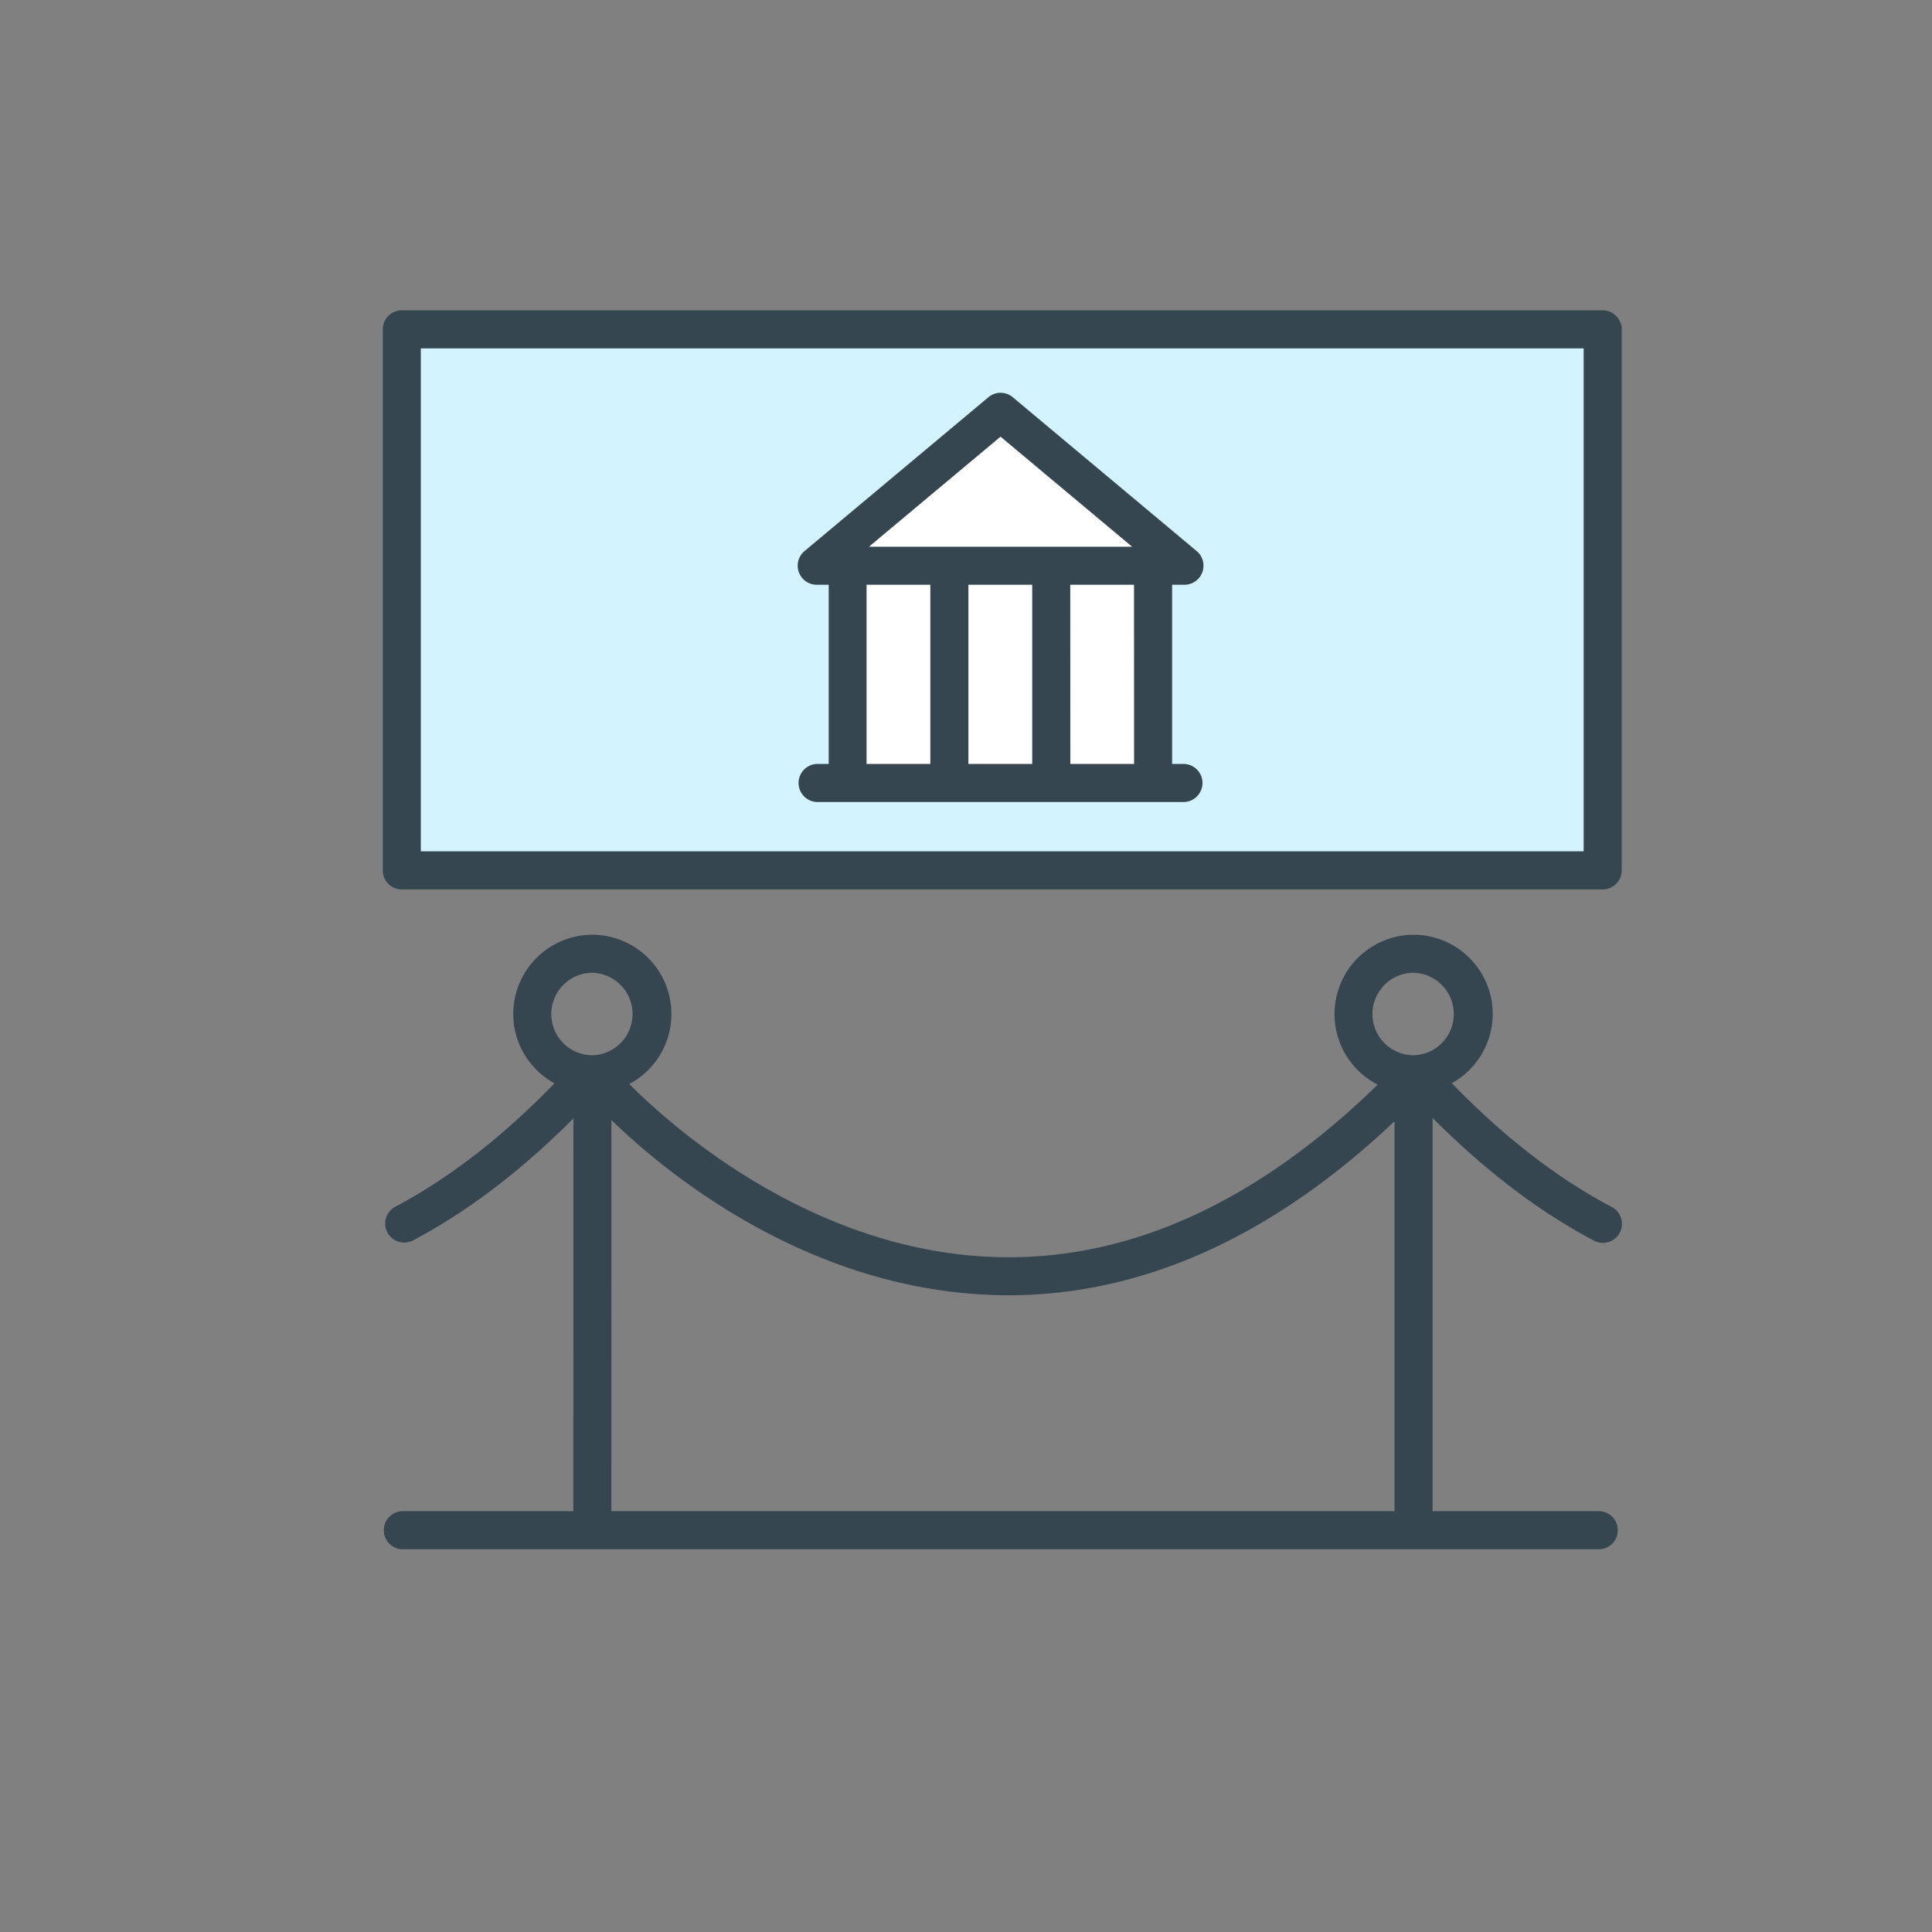
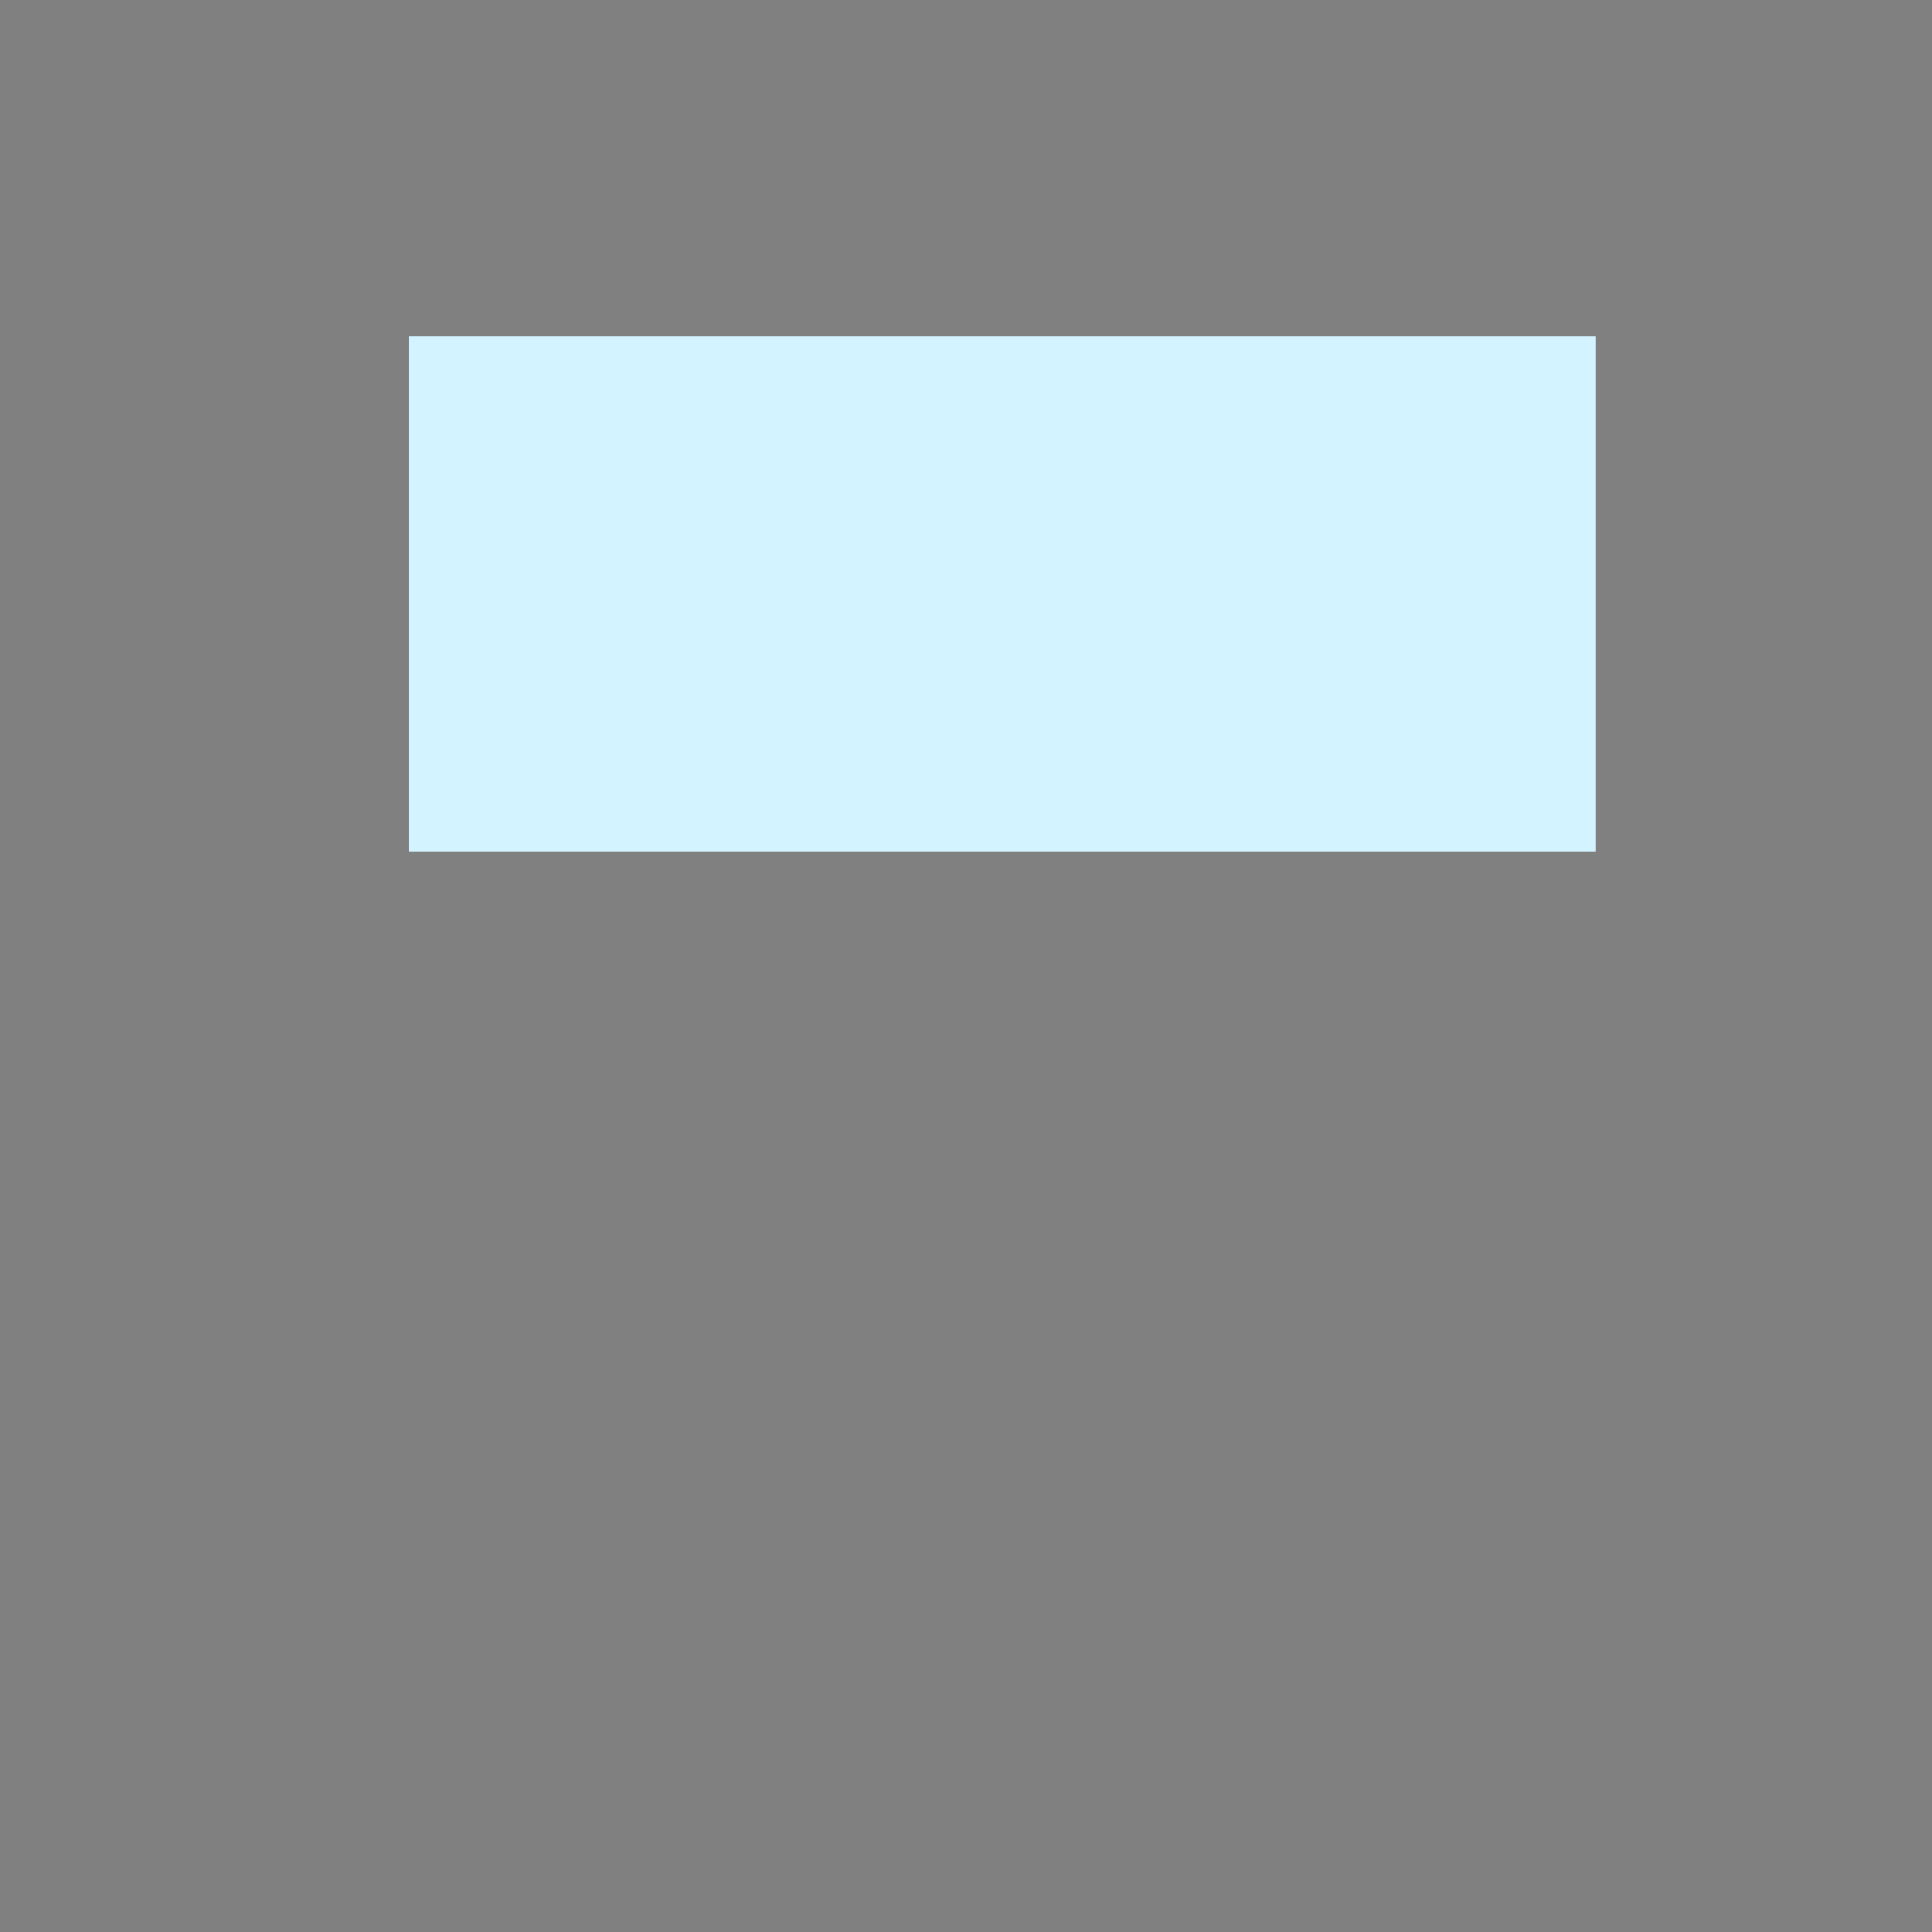
<svg xmlns="http://www.w3.org/2000/svg" viewBox="0 0 80 80">
  <rect x="0" y="0" width="80" height="80" fill="#808080" stroke="none" />
  <defs />
  <g fill="none" fill-rule="evenodd">
    <path fill="#D2F3FF" d="M16.927 13.927h49.145v21.327H16.927z" />
-     <path fill="#FFF" d="M41.421 17.173l-6.734 5.66.434 9.586 12.76-.033.025-9.076-6.485-6.137z" />
-     <path fill="#354650" fill-rule="nonzero" stroke="#354650" stroke-width=".3" d="M33.812 31.784a.639.639 0 000 1.275h15.235a.639.639 0 000-1.275h-.662v-7.72h.662a.64.64 0 00.41-1.128l-7.616-6.372a.633.633 0 00-.817 0l-7.617 6.372a.64.64 0 00.41 1.128h.648v7.72h-.653zm9.08-7.72v7.72H39.95v-7.72h2.94zm4.218 7.72h-2.94l-.003-7.72h2.94l.003 7.72zm-5.68-13.898l5.862 4.903H35.568l5.862-4.903zm-5.698 6.178h2.941v7.72h-2.94v-7.72zM16.637 62.725a.639.639 0 000 1.275h49.608a.639.639 0 000-1.275H59.17V45.924c2.229 2.283 4.545 4.074 6.895 5.311a.638.638 0 10.596-1.128c-2.309-1.215-4.592-3-6.794-5.296a3.128 3.128 0 001.793-2.822 3.132 3.132 0 00-3.125-3.133 3.134 3.134 0 00-1.227 6.014c-5.103 5.023-10.505 7.506-16.073 7.331-8.038-.236-14.064-5.951-15.431-7.358a3.131 3.131 0 00-1.275-5.987 3.132 3.132 0 00-3.126 3.133c0 1.253.742 2.326 1.806 2.829-2.2 2.293-4.48 4.076-6.788 5.292a.638.638 0 00.595 1.128c2.346-1.235 4.654-3.018 6.878-5.292l-.003 16.779h-7.254zM56.68 41.989c0-1.023.832-1.858 1.853-1.858a1.858 1.858 0 010 3.715 1.858 1.858 0 01-1.853-1.857zm-32.152-1.858a1.858 1.858 0 010 3.715 1.855 1.855 0 01-1.85-1.857c0-1.023.83-1.858 1.85-1.858zm.638 5.887c1.883 1.89 7.889 7.212 16.02 7.456.191.005.38.01.572.01 5.616 0 11.037-2.493 16.137-7.406v16.647h-32.73l.001-16.707z" />
-     <path fill="#354650" fill-rule="nonzero" stroke="#354650" stroke-width=".3" d="M67 13.637a.639.639 0 00-.638-.637H16.639a.639.639 0 00-.638.637v22.405c0 .352.286.638.637.638h49.725a.639.639 0 00.638-.638V13.637zm-1.275 21.768h-48.45v-21.13h48.45v21.13z" />
  </g>
</svg>